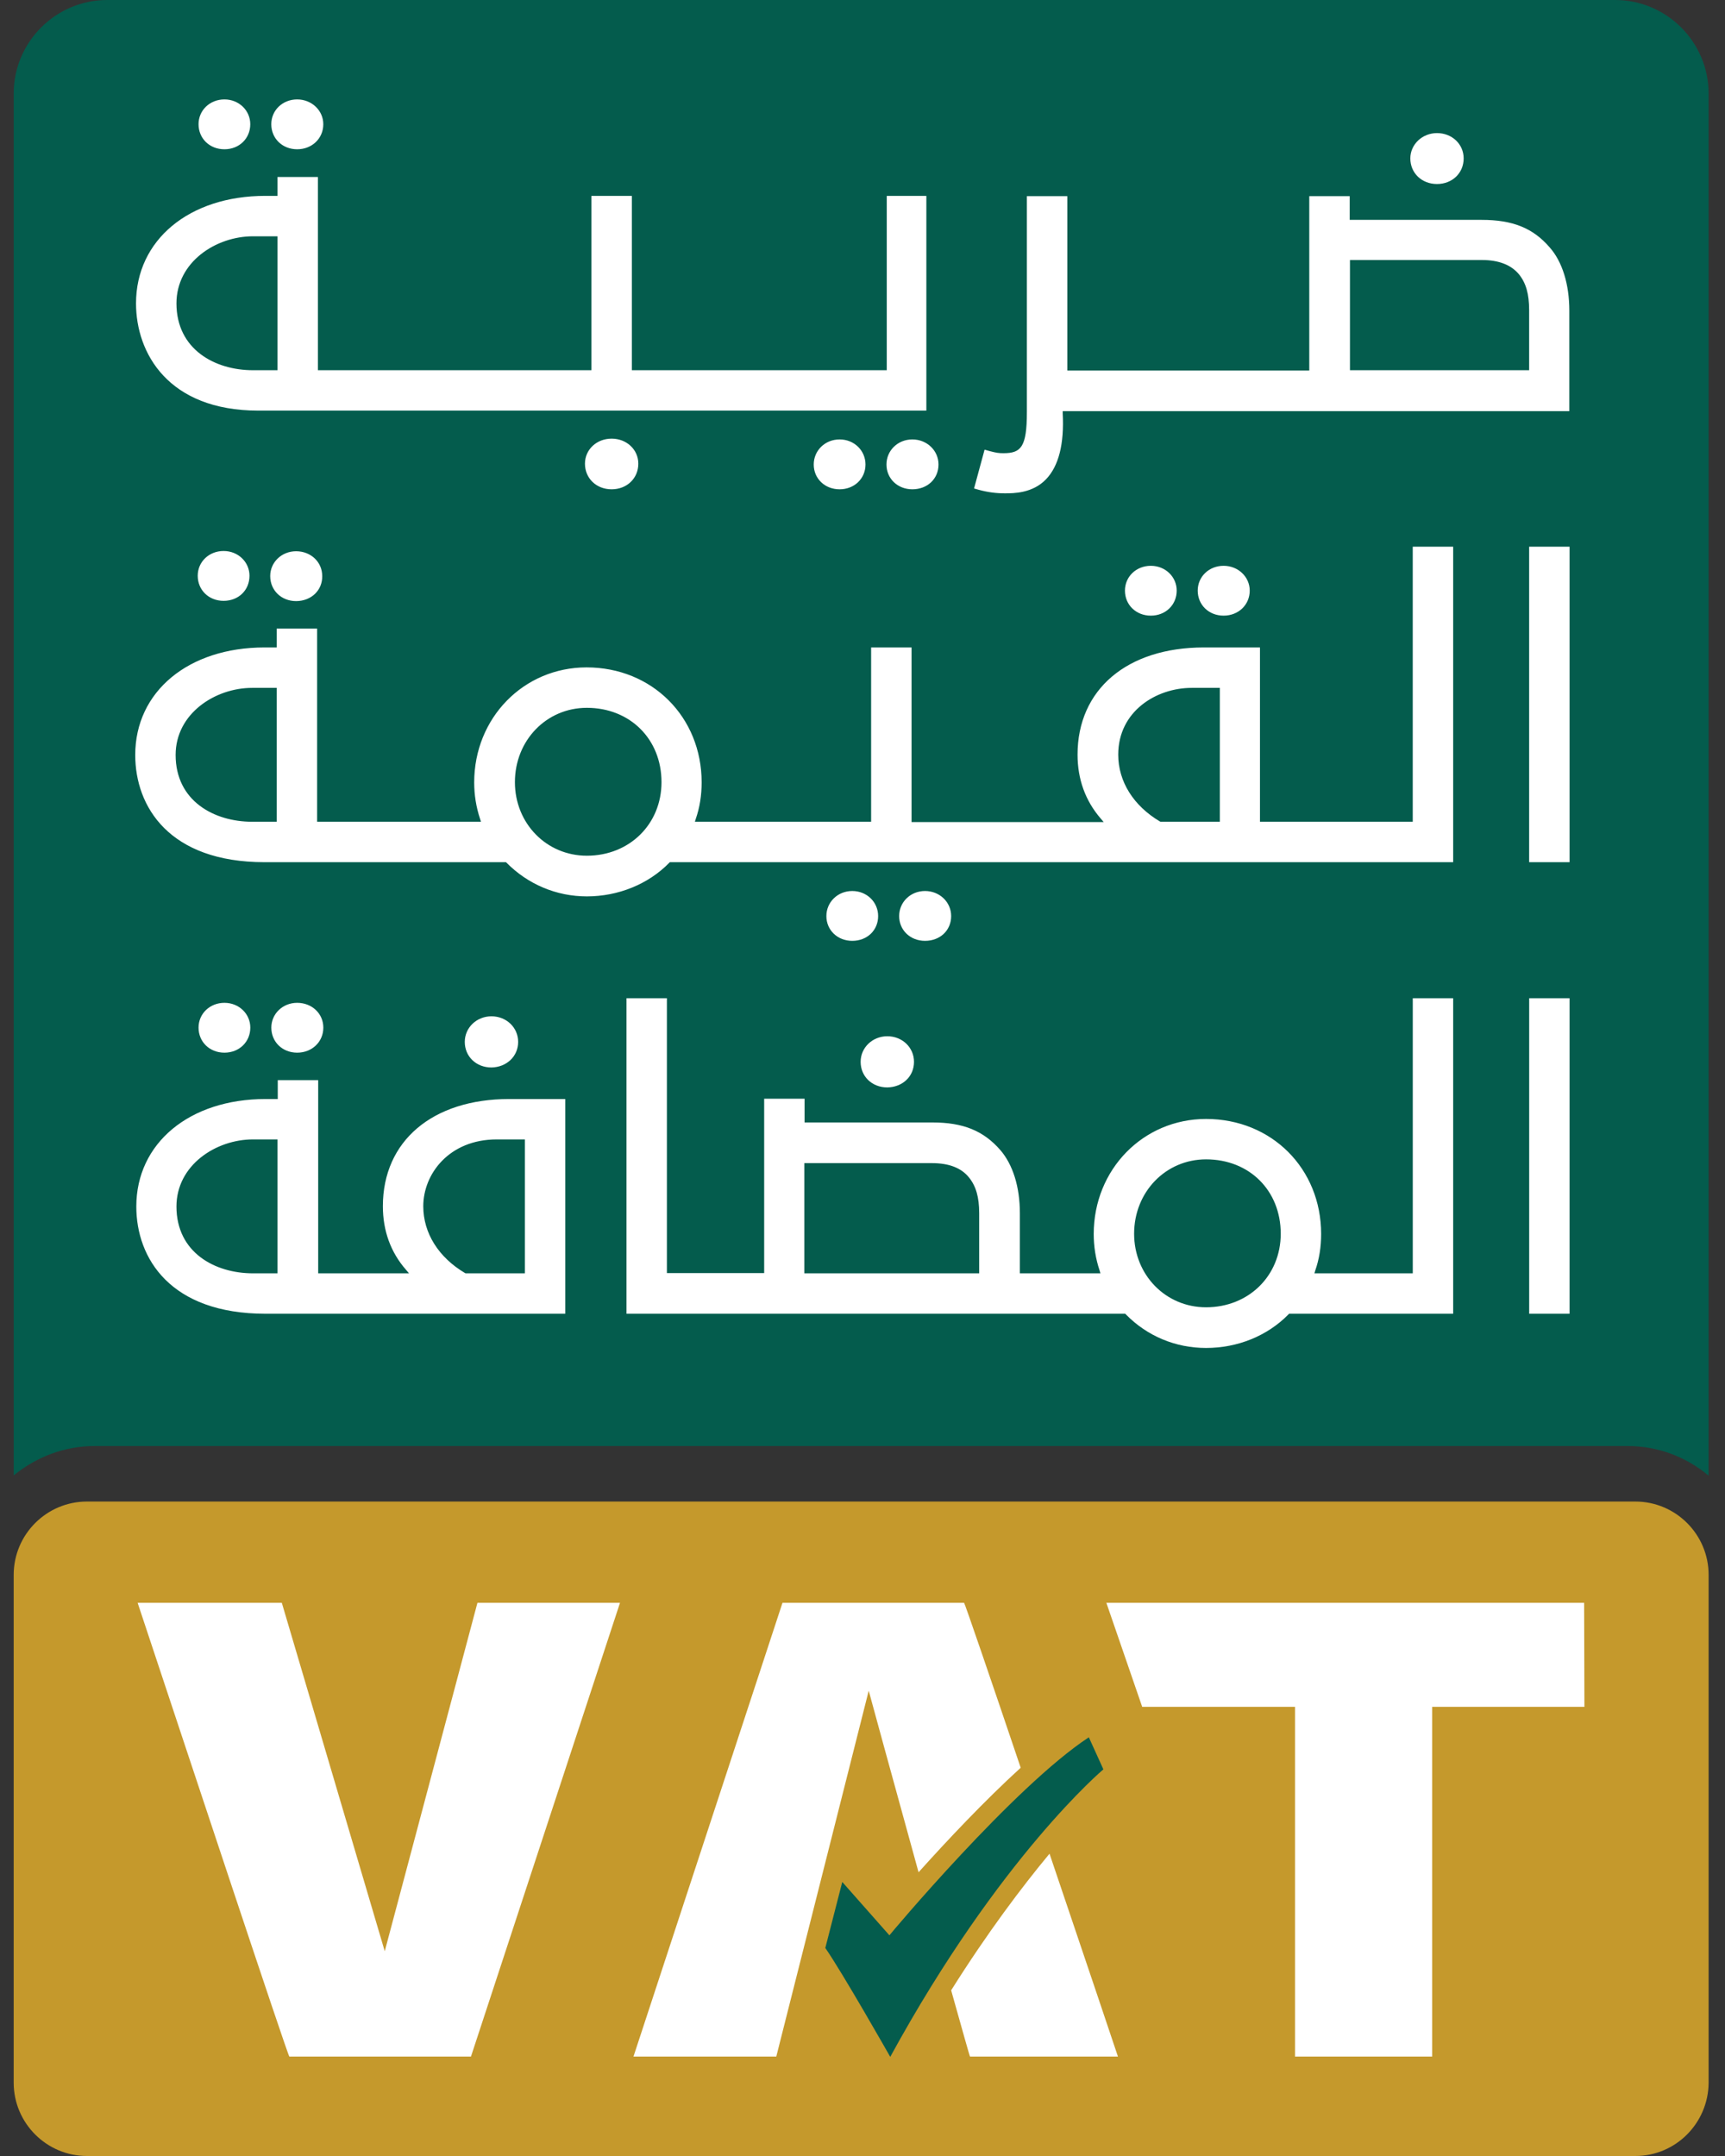
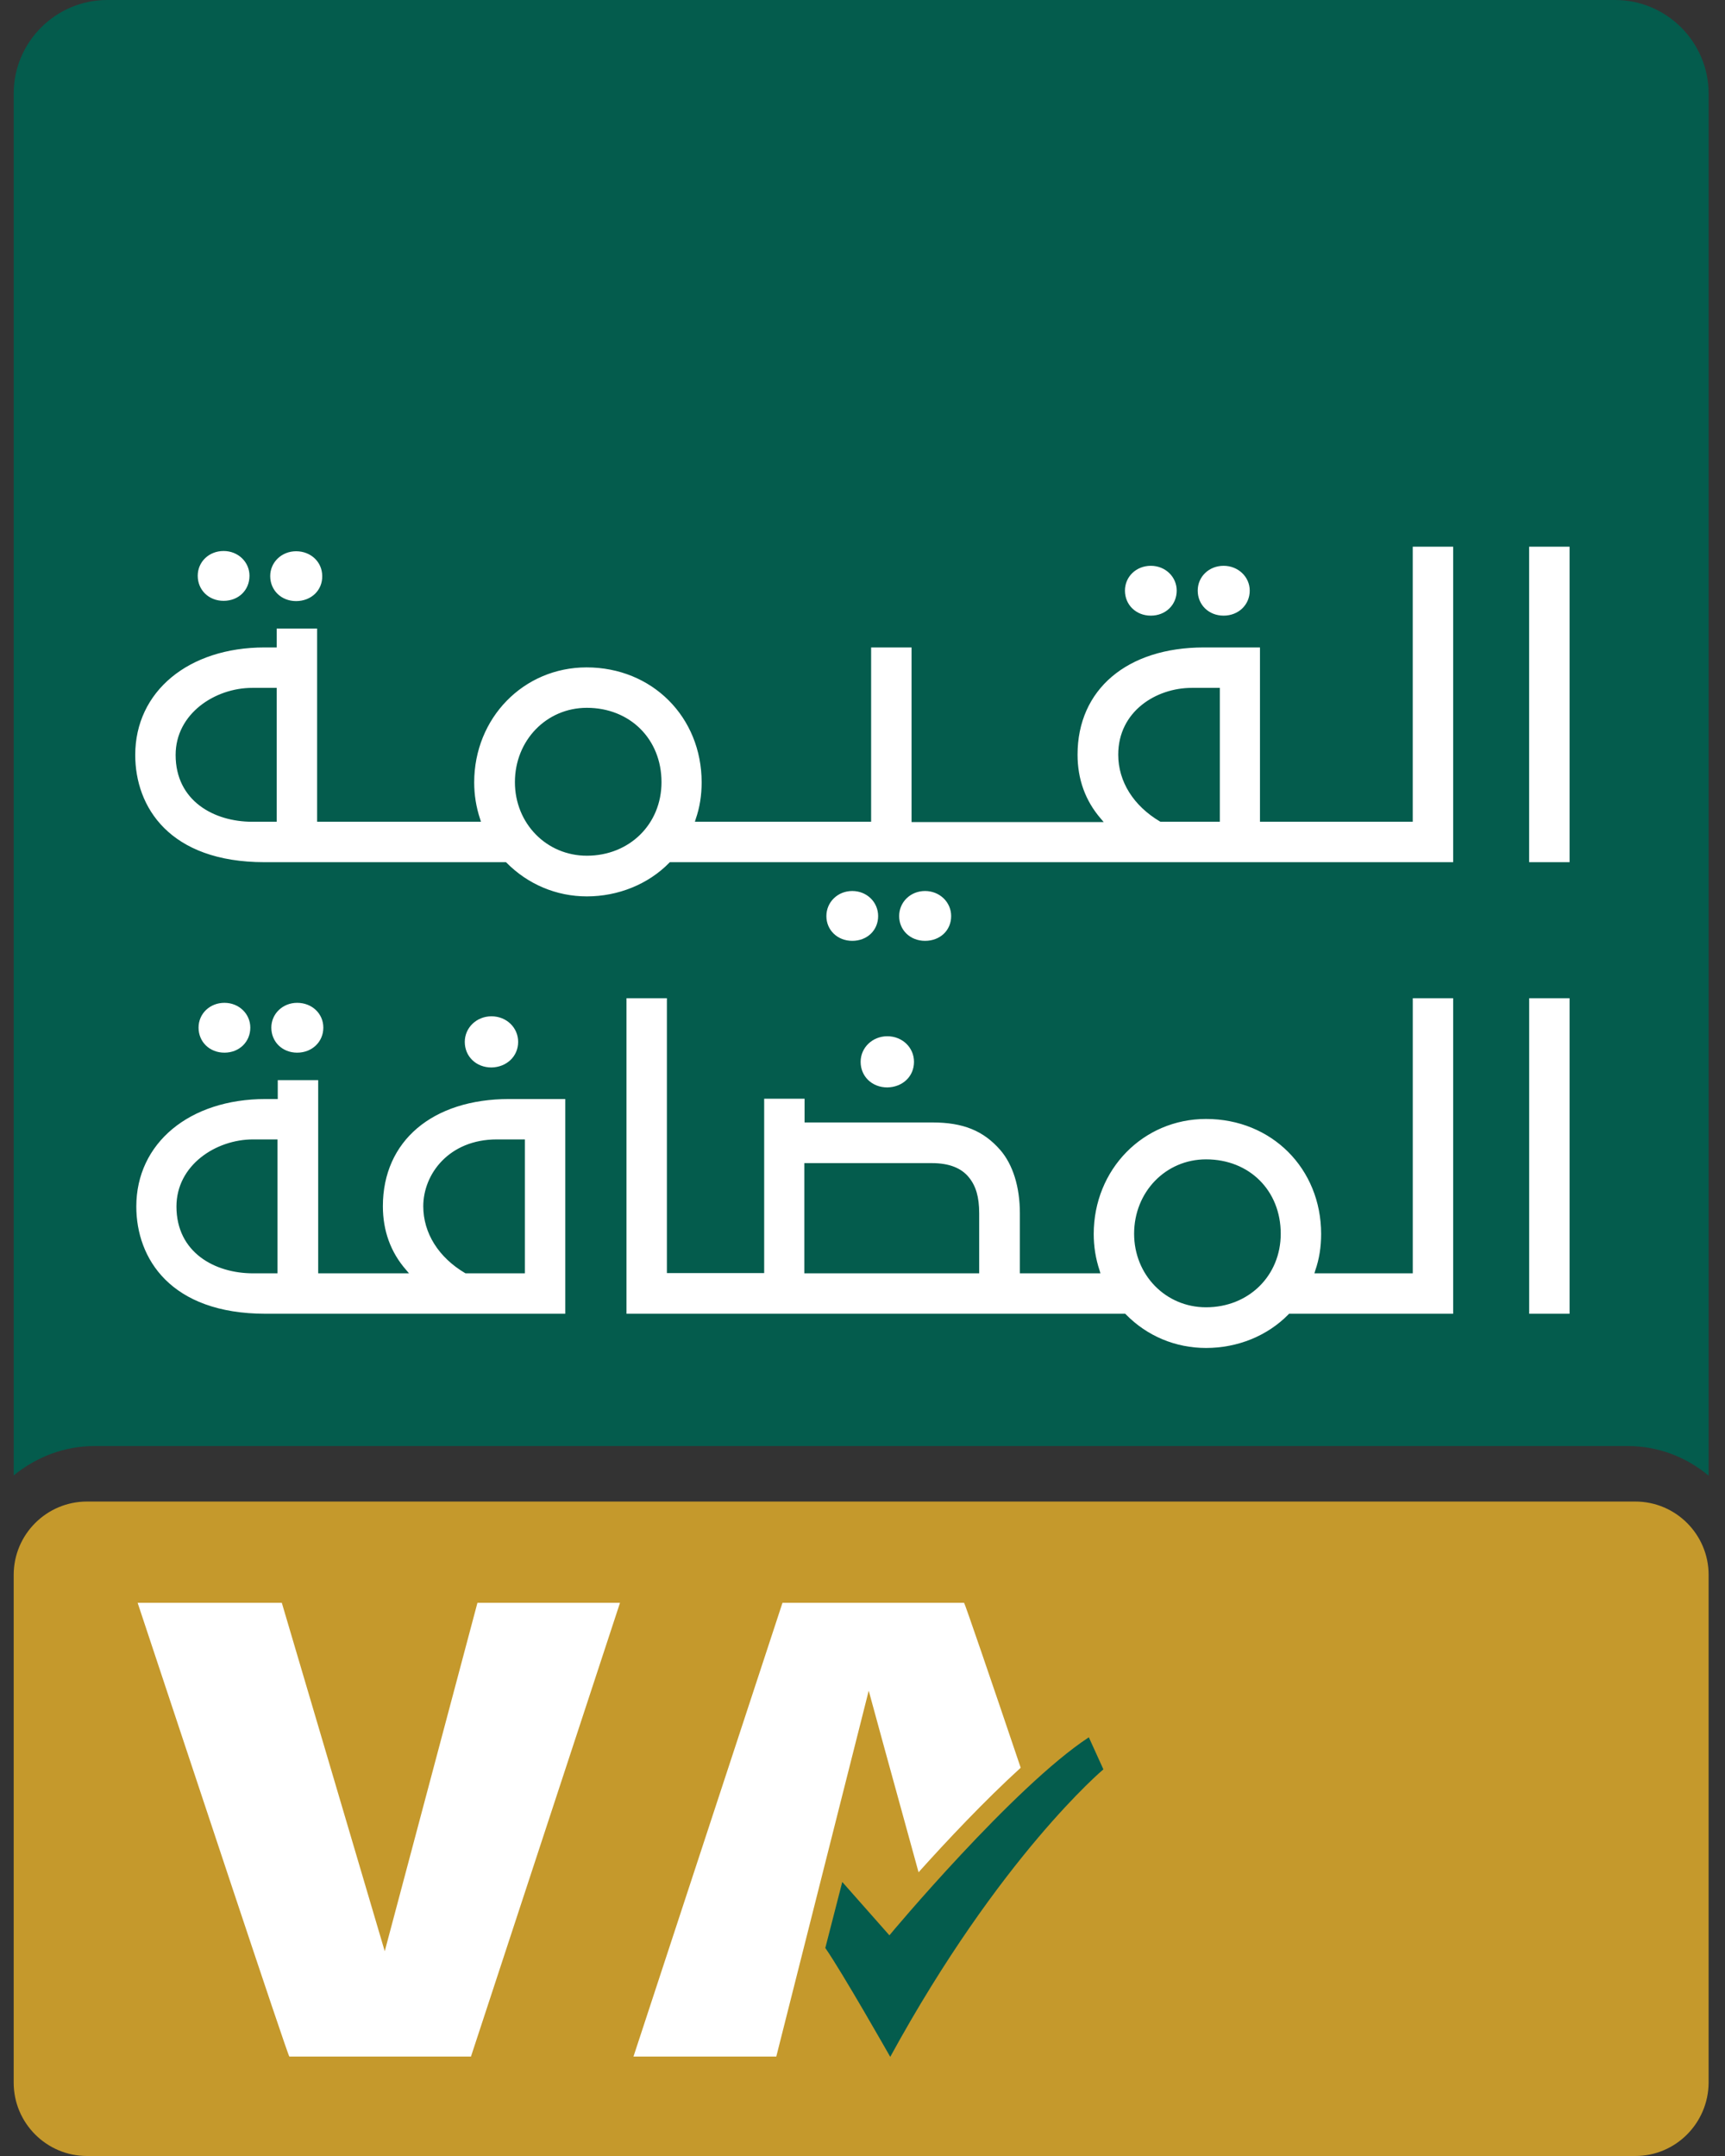
<svg xmlns="http://www.w3.org/2000/svg" width="48" height="60" viewBox="0 0 48 60" fill="none">
  <rect x="0" y="0" width="48" height="60" fill="#333333" stroke="none" />
  <path d="M2.638 40.242H45.287C46.142 40.242 46.929 40.55 47.544 41.067V2.602C47.544 1.17 46.374 0 44.942 0H2.983C1.551 0 0.381 1.17 0.381 2.602V41.06C0.996 40.557 1.776 40.242 2.638 40.242Z" fill="#045C4D" />
-   <path d="M7.189 11.427C4.677 11.427 3.785 9.823 3.785 8.443C3.785 6.681 5.262 5.451 7.384 5.451H7.722V4.926H8.846V10.303H16.457V5.451H17.582V10.303H24.675V5.451H25.777V11.427H7.189ZM7.039 6.576C6.012 6.576 4.91 7.288 4.91 8.443C4.91 9.725 5.982 10.303 7.039 10.303H7.722V6.576H7.039ZM8.996 3.457C8.996 3.074 8.674 2.767 8.269 2.767C7.864 2.767 7.549 3.067 7.549 3.457C7.549 3.854 7.857 4.154 8.269 4.154C8.681 4.154 8.996 3.854 8.996 3.457ZM6.964 3.457C6.964 3.074 6.649 2.767 6.245 2.767C5.84 2.767 5.525 3.067 5.525 3.457C5.525 3.854 5.832 4.154 6.245 4.154C6.657 4.154 6.964 3.854 6.964 3.457ZM17.762 12.904C17.762 12.514 17.439 12.207 17.019 12.207C16.599 12.207 16.277 12.514 16.277 12.904C16.277 13.309 16.592 13.617 17.019 13.617C17.447 13.617 17.762 13.309 17.762 12.904ZM24.083 12.927C24.083 12.537 23.768 12.229 23.363 12.229C22.958 12.229 22.643 12.537 22.643 12.927C22.643 13.317 22.95 13.617 23.363 13.617C23.775 13.617 24.083 13.317 24.083 12.927ZM26.115 12.927C26.115 12.537 25.792 12.229 25.387 12.229C24.982 12.229 24.667 12.537 24.667 12.927C24.667 13.317 24.975 13.617 25.387 13.617C25.807 13.617 26.115 13.324 26.115 12.927ZM27.959 13.729C27.719 13.729 27.487 13.699 27.239 13.632L27.104 13.594L27.397 12.514L27.532 12.552C27.727 12.604 27.794 12.612 27.922 12.612C28.409 12.612 28.574 12.447 28.574 11.465V5.459H29.699V10.31H36.432V5.459H37.557V6.119H41.231C42.086 6.119 42.655 6.343 43.12 6.883C43.473 7.281 43.668 7.911 43.668 8.645V11.442H29.571V11.502C29.616 12.357 29.459 12.972 29.106 13.339C28.731 13.729 28.206 13.729 27.959 13.729ZM37.564 10.303H42.55V8.63C42.55 8.18 42.461 7.873 42.266 7.633C42.048 7.371 41.703 7.236 41.238 7.236H37.564V10.303ZM40.728 4.409C40.728 4.012 40.406 3.704 39.986 3.704C39.574 3.704 39.244 4.019 39.244 4.409C39.244 4.814 39.559 5.121 39.986 5.121C40.413 5.121 40.728 4.814 40.728 4.409Z" fill="white" />
  <path d="M8.239 16.728C7.827 16.728 7.519 16.428 7.519 16.031C7.519 15.649 7.834 15.341 8.239 15.341C8.651 15.341 8.966 15.641 8.966 16.031C8.974 16.428 8.659 16.728 8.239 16.728ZM6.942 16.023C6.942 15.641 6.627 15.334 6.222 15.334C5.817 15.334 5.502 15.633 5.502 16.023C5.502 16.421 5.81 16.721 6.222 16.721C6.634 16.721 6.942 16.428 6.942 16.023ZM24.435 25.494C24.435 25.104 24.12 24.796 23.715 24.796C23.31 24.796 22.995 25.104 22.995 25.494C22.995 25.884 23.303 26.183 23.715 26.183C24.128 26.183 24.435 25.891 24.435 25.494ZM26.467 25.494C26.467 25.104 26.145 24.796 25.74 24.796C25.335 24.796 25.02 25.104 25.02 25.494C25.02 25.884 25.327 26.183 25.74 26.183C26.16 26.183 26.467 25.891 26.467 25.494ZM32.743 16.436C32.743 16.053 32.428 15.746 32.023 15.746C31.618 15.746 31.303 16.046 31.303 16.436C31.303 16.833 31.611 17.133 32.023 17.133C32.435 17.133 32.743 16.833 32.743 16.436ZM34.775 16.436C34.775 16.053 34.453 15.746 34.048 15.746C33.643 15.746 33.328 16.046 33.328 16.436C33.328 16.833 33.635 17.133 34.048 17.133C34.46 17.133 34.775 16.833 34.775 16.436ZM18.624 24.009L18.639 23.994H40.436V15.214H39.311V22.869H35.06V18.018H33.5C31.363 18.018 29.984 19.188 29.984 21.002C29.984 21.684 30.201 22.284 30.628 22.779L30.711 22.877H25.365V18.018H24.24V22.869H19.336L19.359 22.794C19.471 22.472 19.524 22.134 19.524 21.774C19.524 19.952 18.144 18.573 16.322 18.573C14.568 18.573 13.195 19.982 13.195 21.774C13.195 22.119 13.248 22.457 13.36 22.794L13.383 22.869H8.824V17.493H7.699V18.018H7.362C5.24 18.018 3.763 19.248 3.763 21.01C3.763 22.449 4.707 23.994 7.362 23.994H14.08L14.095 24.009C14.688 24.609 15.482 24.946 16.33 24.946C17.199 24.946 18.039 24.609 18.624 24.009ZM18.407 21.767C18.407 22.937 17.514 23.814 16.33 23.814C15.205 23.814 14.328 22.914 14.328 21.767C14.328 20.605 15.205 19.698 16.33 19.698C17.529 19.698 18.407 20.567 18.407 21.767ZM33.943 19.143V22.869H32.293L32.278 22.862C31.543 22.427 31.116 21.752 31.116 21.002C31.116 19.795 32.173 19.143 33.163 19.143H33.943ZM7.699 19.143V22.869H7.017C5.96 22.869 4.887 22.292 4.887 21.01C4.887 19.855 5.99 19.143 7.017 19.143H7.699ZM43.675 15.214H42.55V23.994H43.675V15.214Z" fill="white" />
  <path d="M8.269 29.295C7.857 29.295 7.55 28.995 7.55 28.598C7.55 28.215 7.864 27.908 8.269 27.908C8.682 27.908 8.997 28.208 8.997 28.598C8.997 28.995 8.682 29.295 8.269 29.295ZM6.965 28.598C6.965 28.215 6.65 27.908 6.245 27.908C5.84 27.908 5.525 28.208 5.525 28.598C5.525 28.995 5.832 29.295 6.245 29.295C6.657 29.295 6.965 28.995 6.965 28.598ZM15.73 36.561V30.585H14.17C12.033 30.585 10.654 31.755 10.654 33.569C10.654 34.251 10.871 34.851 11.299 35.339L11.381 35.436H8.854V30.06H7.729V30.585H7.392C5.27 30.585 3.793 31.814 3.793 33.577C3.793 35.016 4.738 36.561 7.392 36.561H15.73ZM14.605 31.709V35.436H12.956L12.941 35.429C12.206 34.994 11.778 34.319 11.778 33.569C11.778 32.669 12.498 31.709 13.825 31.709H14.605ZM7.722 31.709V35.436H7.04C5.982 35.436 4.91 34.859 4.91 33.577C4.91 32.422 6.012 31.709 7.04 31.709H7.722ZM14.418 28.995C14.418 28.598 14.095 28.283 13.675 28.283C13.263 28.283 12.933 28.598 12.933 28.995C12.933 29.4 13.248 29.707 13.675 29.707C14.095 29.7 14.418 29.4 14.418 28.995ZM25.433 29.55C25.433 29.153 25.11 28.838 24.69 28.838C24.278 28.838 23.948 29.153 23.948 29.55C23.948 29.955 24.263 30.262 24.69 30.262C25.118 30.255 25.433 29.955 25.433 29.55ZM35.855 36.576L35.87 36.561H40.436V27.78H39.312V35.436H36.575L36.597 35.361C36.71 35.039 36.762 34.701 36.762 34.341C36.762 32.519 35.383 31.14 33.56 31.14C31.806 31.14 30.434 32.549 30.434 34.341C30.434 34.686 30.486 35.024 30.599 35.361L30.621 35.436H28.379V33.764C28.379 33.029 28.184 32.407 27.832 32.002C27.367 31.47 26.805 31.237 25.942 31.237H22.388V30.577H21.264V35.429H18.557V27.78H17.432V36.561H31.311L31.326 36.576C31.918 37.183 32.713 37.513 33.56 37.513C34.438 37.513 35.27 37.176 35.855 36.576ZM35.638 34.334C35.638 35.504 34.745 36.381 33.56 36.381C32.436 36.381 31.558 35.481 31.558 34.334C31.558 33.172 32.436 32.264 33.56 32.264C34.768 32.264 35.638 33.134 35.638 34.334ZM22.381 32.369H25.935C26.407 32.369 26.752 32.504 26.962 32.767C27.157 33.007 27.247 33.314 27.247 33.764V35.436H22.381V32.369ZM43.675 27.78H42.551V36.561H43.675V27.78Z" fill="white" />
  <path d="M45.505 60H2.42C1.296 60 0.381 59.085 0.381 57.96V43.827C0.381 42.702 1.296 41.787 2.42 41.787H45.505C46.629 41.787 47.544 42.702 47.544 43.827V57.96C47.537 59.085 46.629 60 45.505 60Z" fill="#C5992C" />
  <path d="M10.706 54.301L7.842 44.606H3.83C5.165 48.625 8.014 57.233 8.052 57.233H13.105L17.252 44.606H13.285L10.706 54.301Z" fill="white" />
-   <path d="M44.08 44.606H30.786L31.783 47.501H36.035V57.233H39.851V47.501H44.088L44.08 44.606Z" fill="white" />
  <path d="M30.298 48.348L30.703 49.24C30.703 49.24 27.824 51.655 24.772 57.241C24.772 57.241 23.445 54.901 22.965 54.211L23.437 52.374L24.749 53.859C24.749 53.852 28.206 49.72 30.298 48.348Z" fill="#045C4D" />
  <path d="M25.56 52.104C26.34 51.235 27.39 50.117 28.402 49.195C27.562 46.706 26.842 44.606 26.827 44.606H21.773L17.627 57.233H21.601L24.173 47.051C24.173 47.058 24.863 49.578 25.56 52.104Z" fill="white" />
-   <path d="M26.467 55.389C26.774 56.483 26.984 57.233 26.992 57.233H31.108C31.108 57.233 30.193 54.504 29.204 51.587C28.439 52.509 27.486 53.769 26.467 55.389Z" fill="white" />
</svg>